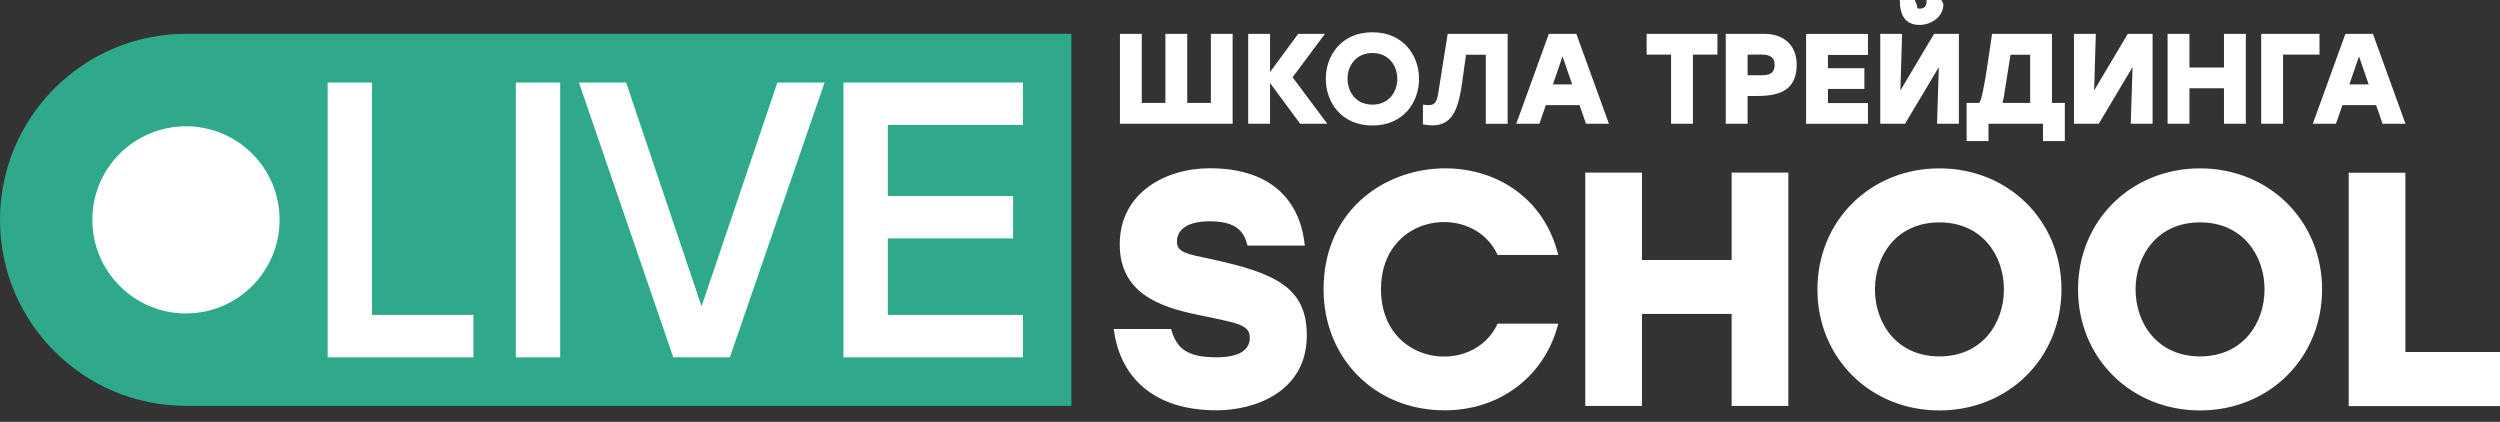
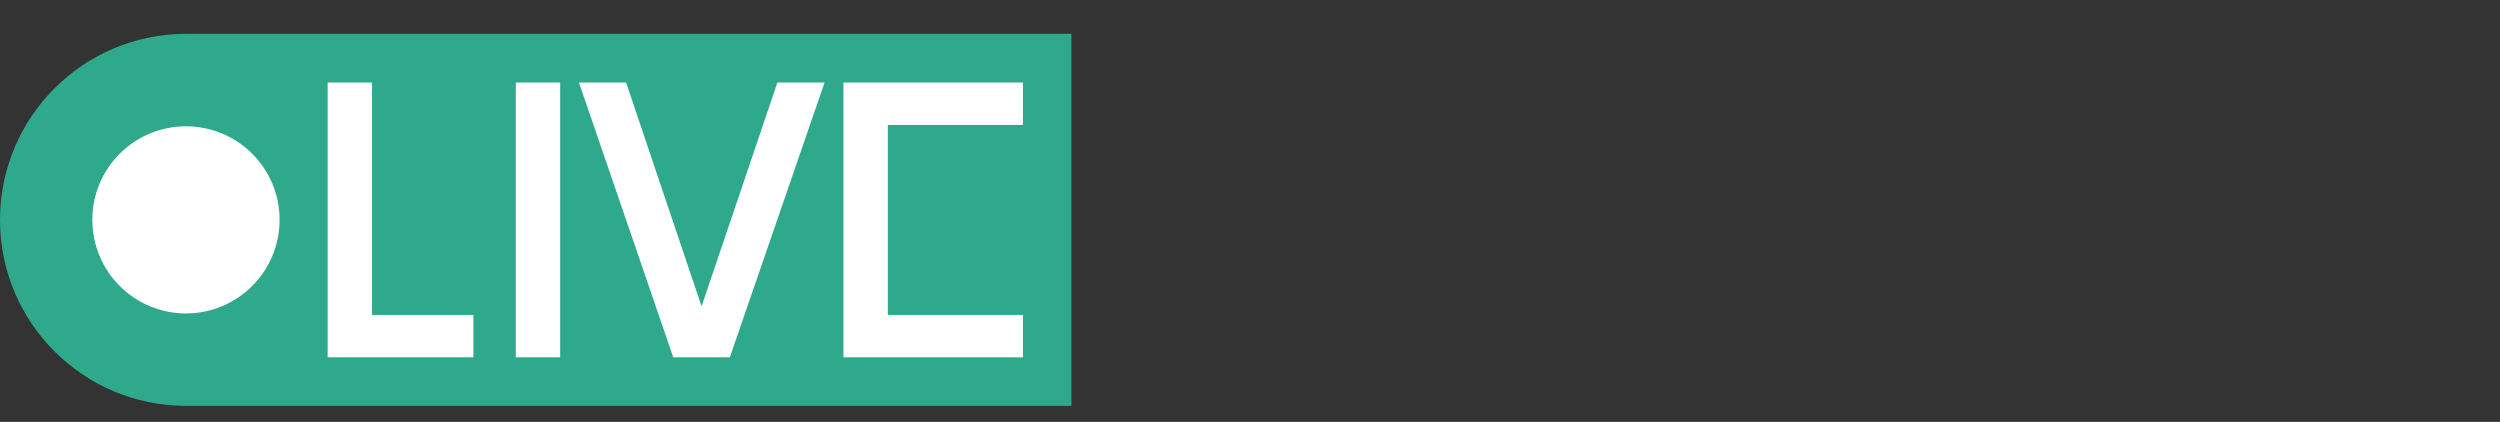
<svg xmlns="http://www.w3.org/2000/svg" width="160" height="27" viewBox="0 0 160 27" fill="none">
  <rect x="0" y="0" width="160" height="27" fill="#333333" stroke="none" />
-   <path fill-rule="evenodd" clip-rule="evenodd" d="M150.36 5.401L150.977 3.609L151.593 5.401H150.36ZM152.47 7.917H153.95L151.866 2.167H150.106L148.022 7.917H149.502L149.915 6.729H152.07L152.483 7.917H152.47ZM148.448 2.167H144.718V7.917H146.116V3.495H148.448V2.167ZM142.335 2.167V4.321H140.124V2.167H138.726V7.917H140.124V5.649H142.335V7.917H143.733V2.167H142.335ZM136.178 2.167L134.024 5.789L134.132 2.167H132.734V7.917H134.322L136.483 4.295L136.368 7.917H137.766V2.167H136.178ZM128.254 6.145L128.673 3.501H129.931V6.589H128.165C128.197 6.45 128.228 6.303 128.254 6.145ZM131.329 6.589V2.167H127.491C127.377 2.872 126.945 6.291 126.672 6.589H125.865V9.029H127.263V7.917H130.751V9.029H132.149V6.589H131.329ZM123.781 2.167L121.626 5.789L121.734 2.167H120.337V7.917H121.925L124.086 4.295L123.971 7.917H125.369V2.167H123.781ZM122.846 1.595C123.564 1.595 124.378 1.112 124.378 0.254L124.244 0H123.298C123.298 0.191 123.323 0.553 122.853 0.553C122.586 0.553 122.802 0.438 122.535 0H121.588C121.588 0.921 121.893 1.595 122.859 1.595H122.846ZM119.549 3.501V2.173H115.59V7.924H119.549V6.596H116.988V5.693H119.32V4.365H116.988V3.514H119.549V3.501ZM112.858 4.817H111.847V3.501C112.75 3.501 113.576 3.336 113.576 4.156C113.576 4.588 113.34 4.81 112.858 4.81V4.817ZM112.915 2.167H110.449V7.917H111.847V6.145C113.093 6.145 114.986 6.278 114.986 4.137C114.986 2.866 114.135 2.167 112.915 2.167ZM109.909 2.167H105.385V3.495H106.948V7.917H108.346V3.495H109.916V2.167H109.909ZM99.387 5.401L100.003 3.609L100.619 5.401H99.387ZM101.49 7.917H102.97L100.886 2.167H99.126L97.042 7.917H98.522L98.935 6.729H101.09L101.503 7.917H101.49ZM92.651 2.167L92.041 6.005C91.92 6.78 91.628 6.767 91.069 6.697V7.956C93.509 8.445 93.414 6.132 93.827 3.501H95.091V7.924H96.489V2.167H92.645H92.651ZM87.835 3.393C89.957 3.393 89.957 6.697 87.835 6.697C85.712 6.697 85.712 3.393 87.835 3.393ZM87.835 2.065C83.857 2.065 83.857 8.032 87.835 8.032C91.812 8.032 91.812 2.065 87.835 2.065ZM84.943 7.917L82.726 4.944L84.797 2.167H83.082L81.283 4.613V2.167H79.885V7.917H81.283V5.312L83.209 7.917H84.95H84.943ZM77.496 2.167V6.589H75.984V2.167H74.586V6.589H73.074V2.167H71.676V7.917H78.888V2.167H77.49H77.496Z" fill="white" />
-   <path fill-rule="evenodd" clip-rule="evenodd" d="M153.944 22.53V11.055H150.316V25.987H160V22.53H153.938H153.944ZM140.804 14.232C146.307 14.232 146.307 22.81 140.804 22.81C135.301 22.81 135.301 14.232 140.804 14.232ZM140.804 10.775C136.388 10.775 132.995 14.124 132.995 18.521C132.995 22.918 136.388 26.267 140.804 26.267C145.22 26.267 148.613 22.918 148.613 18.521C148.613 14.124 145.22 10.775 140.804 10.775ZM124.124 14.232C129.627 14.232 129.627 22.81 124.124 22.81C118.621 22.81 118.621 14.232 124.124 14.232ZM124.124 10.775C119.708 10.775 116.315 14.124 116.315 18.521C116.315 22.918 119.708 26.267 124.124 26.267C128.54 26.267 131.933 22.918 131.933 18.521C131.933 14.124 128.54 10.775 124.124 10.775ZM110.825 11.048V16.64H105.087V11.048H101.458V25.981H105.087V20.09H110.825V25.981H114.453V11.048H110.825ZM92.454 26.26C96.121 26.26 98.917 23.954 99.73 20.713H95.848C94.285 24.119 88.382 23.407 88.382 18.514C88.382 13.622 94.285 12.916 95.848 16.316H99.73C97.646 7.973 84.709 9.326 84.709 18.514C84.709 22.912 87.975 26.26 92.454 26.26ZM77.478 16.576C76.003 16.259 75.323 16.17 75.323 15.464C75.323 14.823 75.813 14.162 77.433 14.162C79.142 14.162 79.632 14.842 79.841 15.719H83.508C83.254 13.139 81.652 10.769 77.427 10.769C74.586 10.769 71.663 12.344 71.663 15.636C71.663 18.73 74.161 19.626 76.594 20.135C79.092 20.669 79.987 20.732 79.987 21.609C79.987 22.397 79.327 22.867 77.853 22.867C75.953 22.867 75.292 22.289 74.949 21.056H71.282C71.581 23.598 73.309 26.26 77.872 26.26C80.261 26.26 83.635 25.11 83.635 21.463C83.635 18.413 81.652 17.472 77.471 16.576H77.478Z" fill="white" />
  <path fill-rule="evenodd" clip-rule="evenodd" d="M11.902 25.974C5.331 25.974 0 20.643 0 14.073C0 7.503 5.331 2.165 11.902 2.165H68.569V25.974H11.902Z" fill="#2EA98C" />
-   <path d="M11.902 20.06C8.592 20.06 5.91 17.379 5.91 14.068C5.91 10.758 8.592 8.083 11.902 8.083C15.213 8.083 17.894 10.764 17.894 14.068C17.894 17.372 15.213 20.06 11.902 20.06ZM65.468 7.994V5.28H53.98V22.869H65.468V20.156H56.82V15.257H64.839V12.543H56.82V7.994H65.468ZM49.754 5.28L44.9 19.603L40.071 5.28H37.052L43.089 22.869H46.711L52.773 5.28H49.754ZM33.011 22.869H35.851V5.28H33.011V22.869ZM23.81 20.156V5.28H20.97V22.869H30.298V20.156H23.81Z" fill="white" />
+   <path d="M11.902 20.06C8.592 20.06 5.91 17.379 5.91 14.068C5.91 10.758 8.592 8.083 11.902 8.083C15.213 8.083 17.894 10.764 17.894 14.068C17.894 17.372 15.213 20.06 11.902 20.06ZM65.468 7.994V5.28H53.98V22.869H65.468V20.156H56.82V15.257H64.839H56.82V7.994H65.468ZM49.754 5.28L44.9 19.603L40.071 5.28H37.052L43.089 22.869H46.711L52.773 5.28H49.754ZM33.011 22.869H35.851V5.28H33.011V22.869ZM23.81 20.156V5.28H20.97V22.869H30.298V20.156H23.81Z" fill="white" />
</svg>